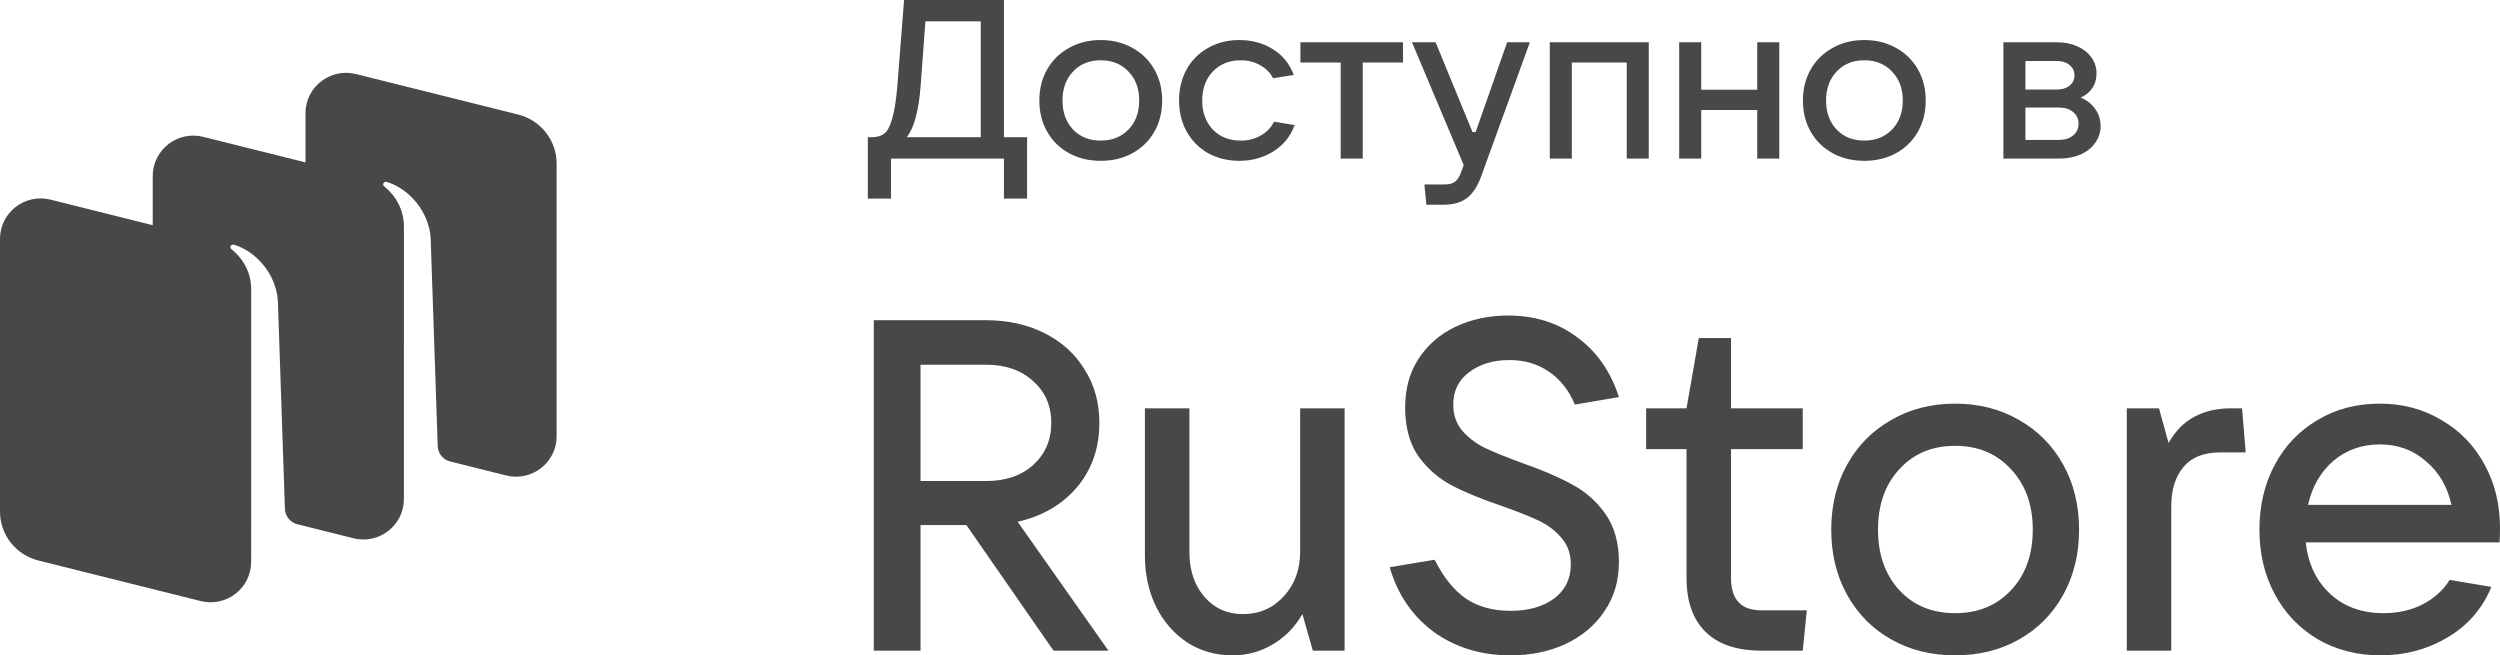
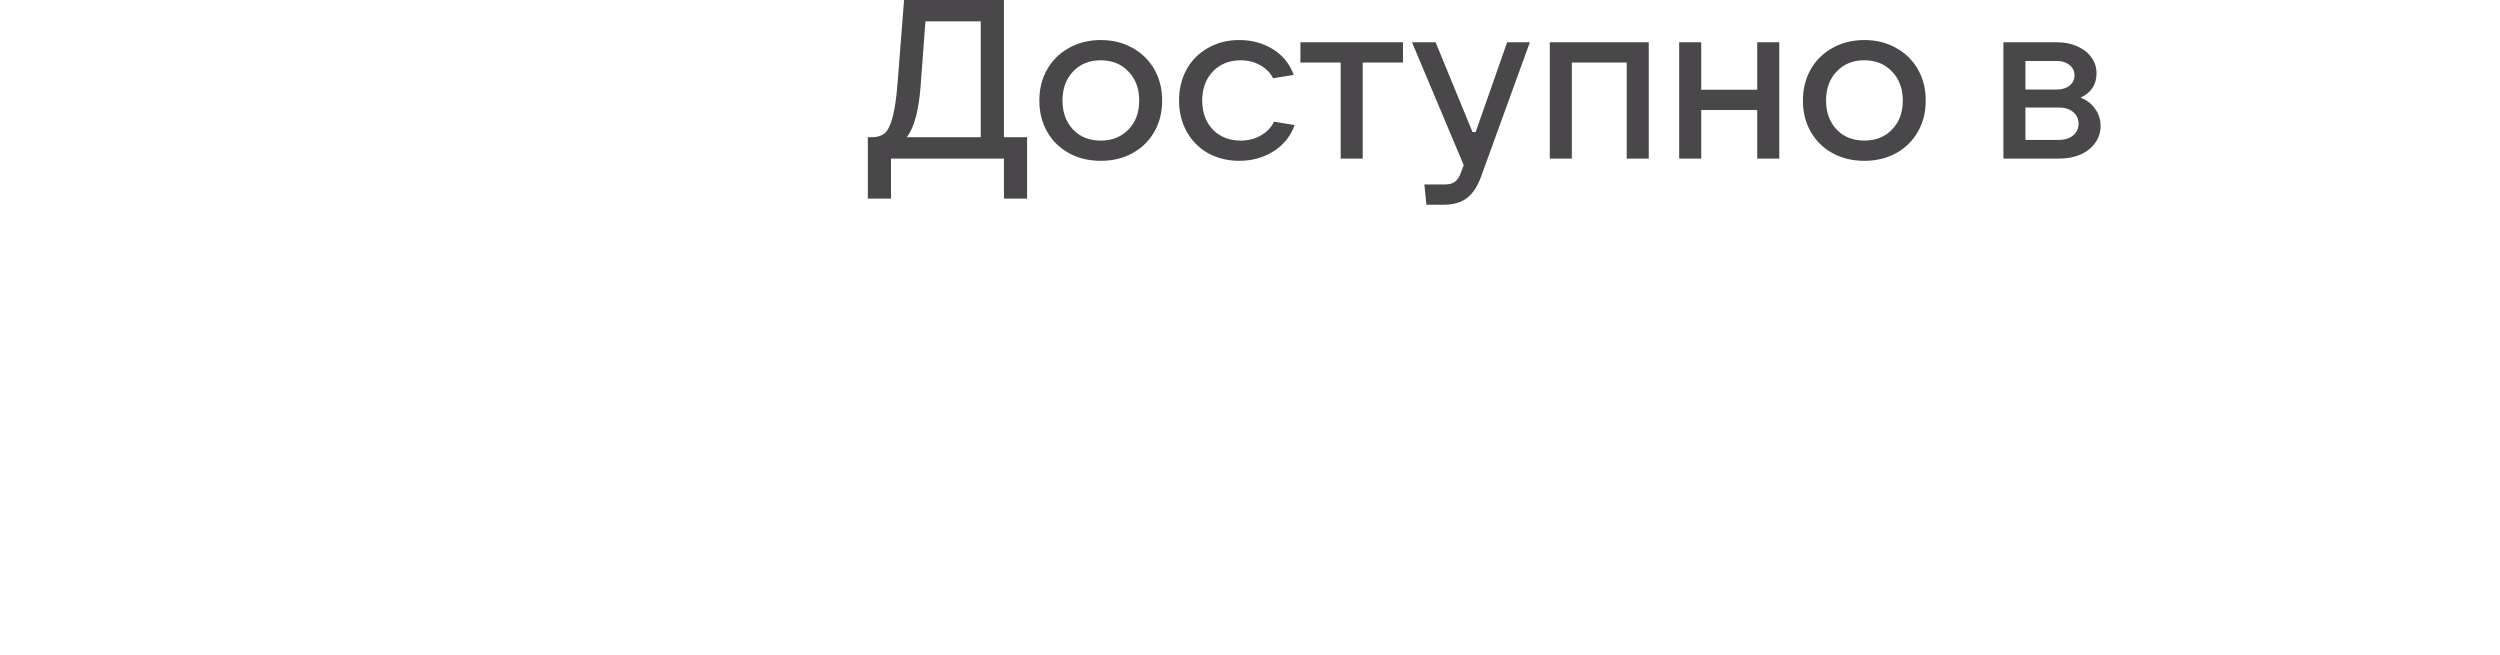
<svg xmlns="http://www.w3.org/2000/svg" width="103" height="27" viewBox="0 0 103 27" fill="none">
-   <path d="M45.668 26.807H43.405L39.815 21.632H37.926V26.807H36V13.193H40.638C41.535 13.193 42.339 13.373 43.05 13.734C43.761 14.094 44.309 14.596 44.696 15.24C45.095 15.871 45.294 16.598 45.294 17.422C45.294 18.452 44.989 19.334 44.378 20.067C43.767 20.788 42.95 21.265 41.928 21.497L45.668 26.807ZM37.926 15.027V19.817H40.638C41.436 19.817 42.078 19.598 42.564 19.16C43.063 18.709 43.312 18.13 43.312 17.422C43.312 16.714 43.063 16.141 42.564 15.703C42.078 15.253 41.436 15.027 40.638 15.027H37.926ZM50.779 27C50.093 27 49.476 26.826 48.928 26.479C48.379 26.118 47.949 25.629 47.638 25.011C47.326 24.38 47.17 23.672 47.17 22.887V16.823H49.003V22.733C49.003 23.492 49.208 24.11 49.62 24.586C50.031 25.062 50.561 25.301 51.209 25.301C51.882 25.301 52.444 25.056 52.892 24.567C53.341 24.078 53.566 23.466 53.566 22.733V16.823H55.398V26.807H54.089L53.659 25.301C53.347 25.841 52.936 26.26 52.425 26.556C51.926 26.852 51.378 27 50.779 27ZM62.23 27C61.021 27 59.967 26.678 59.07 26.035C58.185 25.378 57.58 24.49 57.256 23.37L59.107 23.061C59.469 23.782 59.899 24.316 60.398 24.663C60.896 24.998 61.507 25.166 62.23 25.166C62.966 25.166 63.564 24.998 64.025 24.663C64.487 24.316 64.717 23.846 64.717 23.254C64.717 22.816 64.587 22.449 64.325 22.153C64.075 21.857 63.757 21.619 63.371 21.439C62.984 21.258 62.48 21.059 61.856 20.84C61.021 20.557 60.335 20.274 59.799 19.99C59.263 19.707 58.808 19.308 58.434 18.793C58.072 18.265 57.892 17.596 57.892 16.785C57.892 16.025 58.072 15.362 58.434 14.796C58.808 14.216 59.319 13.772 59.967 13.463C60.616 13.155 61.339 13 62.137 13C63.246 13 64.2 13.303 64.998 13.908C65.796 14.5 66.363 15.317 66.7 16.36L64.886 16.669C64.636 16.077 64.281 15.626 63.82 15.317C63.358 14.995 62.816 14.834 62.193 14.834C61.52 14.834 60.965 15.002 60.528 15.336C60.092 15.658 59.874 16.103 59.874 16.669C59.874 17.094 59.999 17.454 60.248 17.75C60.51 18.046 60.828 18.285 61.202 18.465C61.588 18.645 62.099 18.851 62.735 19.083C63.545 19.366 64.219 19.656 64.755 19.952C65.303 20.235 65.765 20.64 66.139 21.168C66.513 21.696 66.7 22.359 66.7 23.157C66.7 23.93 66.5 24.605 66.101 25.185C65.715 25.764 65.179 26.215 64.493 26.537C63.82 26.846 63.066 27 62.23 27ZM74.441 25.146L74.273 26.807H72.571C71.561 26.807 70.794 26.549 70.271 26.035C69.747 25.52 69.485 24.779 69.485 23.814V18.503H67.821V16.823H69.485L69.99 13.927H71.318V16.823H74.273V18.503H71.318V23.814C71.318 24.702 71.736 25.146 72.571 25.146H74.441ZM80.552 27C79.568 27 78.689 26.781 77.916 26.343C77.143 25.906 76.538 25.294 76.102 24.509C75.665 23.724 75.447 22.829 75.447 21.825C75.447 20.821 75.665 19.926 76.102 19.141C76.538 18.355 77.143 17.744 77.916 17.306C78.689 16.855 79.568 16.63 80.552 16.63C81.537 16.63 82.416 16.855 83.189 17.306C83.962 17.744 84.567 18.355 85.003 19.141C85.44 19.926 85.658 20.821 85.658 21.825C85.658 22.829 85.44 23.724 85.003 24.509C84.567 25.294 83.962 25.906 83.189 26.343C82.416 26.781 81.537 27 80.552 27ZM80.552 25.262C81.5 25.262 82.267 24.947 82.853 24.316C83.451 23.685 83.75 22.855 83.75 21.825C83.75 20.795 83.451 19.965 82.853 19.334C82.267 18.69 81.5 18.368 80.552 18.368C79.605 18.368 78.838 18.69 78.252 19.334C77.666 19.965 77.374 20.795 77.374 21.825C77.374 22.842 77.666 23.672 78.252 24.316C78.838 24.947 79.605 25.262 80.552 25.262ZM87.623 26.807V16.823H88.951L89.344 18.252C89.63 17.75 89.986 17.39 90.41 17.171C90.833 16.939 91.338 16.823 91.924 16.823H92.373L92.523 18.639H91.475C90.802 18.639 90.297 18.838 89.961 19.237C89.624 19.636 89.456 20.177 89.456 20.859V26.807H87.623ZM103 21.748C103 22.005 102.994 22.205 102.981 22.346H94.996C95.096 23.235 95.433 23.942 96.006 24.47C96.58 24.998 97.309 25.262 98.194 25.262C98.805 25.262 99.347 25.14 99.821 24.895C100.307 24.638 100.675 24.303 100.924 23.891L102.645 24.181C102.271 25.082 101.666 25.777 100.831 26.266C100.008 26.756 99.092 27 98.082 27C97.122 27 96.262 26.781 95.501 26.343C94.741 25.893 94.148 25.275 93.725 24.49C93.301 23.704 93.089 22.816 93.089 21.825C93.089 20.821 93.301 19.926 93.725 19.141C94.148 18.355 94.734 17.744 95.483 17.306C96.23 16.855 97.084 16.63 98.044 16.63C98.992 16.63 99.84 16.855 100.588 17.306C101.348 17.744 101.94 18.355 102.364 19.141C102.788 19.913 103 20.782 103 21.748ZM98.044 18.31C97.309 18.31 96.673 18.536 96.137 18.986C95.613 19.437 95.264 20.042 95.09 20.801H100.999C100.837 20.055 100.488 19.456 99.952 19.006C99.428 18.542 98.792 18.31 98.044 18.31Z" fill="#49474A" />
  <path d="M35.755 8.183V5.653H35.922C36.138 5.653 36.311 5.601 36.441 5.496C36.571 5.391 36.679 5.181 36.765 4.865C36.858 4.544 36.929 4.072 36.978 3.448L37.247 0H41.362V5.653H42.316V8.183H41.362V6.534H36.709V8.183H35.755ZM40.407 5.653V0.88H38.127L37.933 3.494C37.859 4.538 37.667 5.258 37.358 5.653H40.407ZM45.351 6.626C44.863 6.626 44.427 6.521 44.044 6.311C43.661 6.101 43.361 5.808 43.145 5.431C42.929 5.054 42.821 4.625 42.821 4.143C42.821 3.661 42.929 3.231 43.145 2.854C43.361 2.478 43.661 2.184 44.044 1.974C44.427 1.758 44.863 1.65 45.351 1.65C45.839 1.65 46.275 1.758 46.658 1.974C47.041 2.184 47.34 2.478 47.556 2.854C47.773 3.231 47.881 3.661 47.881 4.143C47.881 4.625 47.773 5.054 47.556 5.431C47.34 5.808 47.041 6.101 46.658 6.311C46.275 6.521 45.839 6.626 45.351 6.626ZM45.351 5.792C45.82 5.792 46.2 5.641 46.491 5.338C46.787 5.035 46.935 4.637 46.935 4.143C46.935 3.648 46.787 3.25 46.491 2.947C46.2 2.638 45.82 2.484 45.351 2.484C44.881 2.484 44.501 2.638 44.211 2.947C43.92 3.25 43.775 3.648 43.775 4.143C43.775 4.631 43.92 5.029 44.211 5.338C44.501 5.641 44.881 5.792 45.351 5.792ZM51.06 6.626C50.585 6.626 50.155 6.521 49.772 6.311C49.395 6.095 49.102 5.798 48.892 5.422C48.682 5.045 48.577 4.618 48.577 4.143C48.577 3.661 48.682 3.231 48.892 2.854C49.102 2.478 49.395 2.184 49.772 1.974C50.149 1.758 50.579 1.65 51.06 1.65C51.573 1.65 52.031 1.773 52.432 2.02C52.84 2.267 53.13 2.623 53.303 3.086L52.451 3.225C52.34 3.003 52.163 2.824 51.922 2.688C51.688 2.552 51.419 2.484 51.116 2.484C50.647 2.484 50.264 2.638 49.967 2.947C49.677 3.256 49.531 3.655 49.531 4.143C49.531 4.631 49.677 5.029 49.967 5.338C50.264 5.641 50.647 5.792 51.116 5.792C51.431 5.792 51.709 5.721 51.95 5.579C52.197 5.437 52.377 5.249 52.488 5.014L53.34 5.153C53.167 5.622 52.871 5.987 52.451 6.246C52.037 6.5 51.573 6.626 51.06 6.626ZM56.144 6.534H55.236V2.576H53.577V1.742H57.803V2.576H56.144V6.534ZM62.094 1.742H63.03L61.028 7.256C60.88 7.67 60.685 7.97 60.444 8.155C60.203 8.341 59.882 8.434 59.481 8.434H58.767L58.684 7.599H59.536C59.715 7.599 59.854 7.559 59.953 7.479C60.052 7.405 60.136 7.272 60.203 7.08L60.305 6.802L58.174 1.742H59.147L60.667 5.44H60.797L62.094 1.742ZM64.76 6.534H63.851V1.742H67.929V6.534H67.021V2.576H64.76V6.534ZM72.398 3.698V1.742H73.306V6.534H72.398V4.532H70.09V6.534H69.182V1.742H70.09V3.698H72.398ZM76.81 6.626C76.322 6.626 75.886 6.521 75.503 6.311C75.12 6.101 74.82 5.808 74.604 5.431C74.388 5.054 74.28 4.625 74.28 4.143C74.28 3.661 74.388 3.231 74.604 2.854C74.82 2.478 75.12 2.184 75.503 1.974C75.886 1.758 76.322 1.65 76.81 1.65C77.298 1.65 77.734 1.758 78.117 1.974C78.5 2.184 78.799 2.478 79.016 2.854C79.232 3.231 79.34 3.661 79.34 4.143C79.34 4.625 79.232 5.054 79.016 5.431C78.799 5.808 78.5 6.101 78.117 6.311C77.734 6.521 77.298 6.626 76.81 6.626ZM76.81 5.792C77.279 5.792 77.659 5.641 77.95 5.338C78.246 5.035 78.395 4.637 78.395 4.143C78.395 3.648 78.246 3.25 77.95 2.947C77.659 2.638 77.279 2.484 76.81 2.484C76.34 2.484 75.96 2.638 75.67 2.947C75.38 3.25 75.234 3.648 75.234 4.143C75.234 4.631 75.38 5.029 75.67 5.338C75.96 5.641 76.34 5.792 76.81 5.792ZM85.719 4.022C85.966 4.115 86.164 4.266 86.312 4.476C86.467 4.68 86.544 4.921 86.544 5.199C86.544 5.452 86.47 5.681 86.322 5.885C86.18 6.089 85.979 6.249 85.719 6.367C85.46 6.478 85.163 6.534 84.829 6.534H82.54V1.742H84.746C85.061 1.742 85.342 1.798 85.589 1.909C85.837 2.02 86.028 2.172 86.164 2.363C86.306 2.555 86.377 2.774 86.377 3.021C86.377 3.256 86.319 3.46 86.201 3.633C86.09 3.8 85.929 3.929 85.719 4.022ZM83.448 2.512V3.688H84.746C84.956 3.688 85.129 3.636 85.265 3.531C85.401 3.42 85.469 3.278 85.469 3.105C85.469 2.932 85.401 2.79 85.265 2.678C85.129 2.567 84.956 2.512 84.746 2.512H83.448ZM84.829 5.764C85.07 5.764 85.265 5.703 85.413 5.579C85.562 5.456 85.636 5.295 85.636 5.097C85.636 4.899 85.562 4.739 85.413 4.615C85.265 4.492 85.07 4.43 84.829 4.43H83.448V5.764H84.829Z" fill="#49474A" />
-   <path d="M18.521 19.007L20.854 19.589C21.91 19.853 22.933 19.059 22.933 17.975V6.739C22.933 5.785 22.282 4.954 21.352 4.721L14.665 3.051C13.609 2.787 12.586 3.582 12.586 4.665V6.691L8.373 5.638C7.317 5.374 6.293 6.169 6.293 7.252V9.278L2.08 8.225C1.024 7.962 0 8.756 0 9.839V21.076C0 22.029 0.652 22.861 1.581 23.093L8.268 24.764C9.324 25.027 10.348 24.233 10.348 23.15L10.35 11.928C10.35 10.98 9.75 10.432 9.532 10.264C9.49 10.232 9.479 10.172 9.509 10.128C9.538 10.086 9.591 10.066 9.64 10.081C10.521 10.347 11.364 11.25 11.448 12.386L11.739 20.967C11.749 21.249 11.931 21.493 12.193 21.585L14.561 22.177C15.617 22.441 16.641 21.646 16.641 20.562L16.642 9.344C16.642 8.396 16.044 7.846 15.826 7.678C15.785 7.646 15.773 7.586 15.803 7.542C15.832 7.5 15.885 7.48 15.934 7.495C16.815 7.761 17.659 8.664 17.743 9.8L18.034 18.38C18.044 18.674 18.241 18.926 18.521 19.007Z" fill="#49474A" />
</svg>